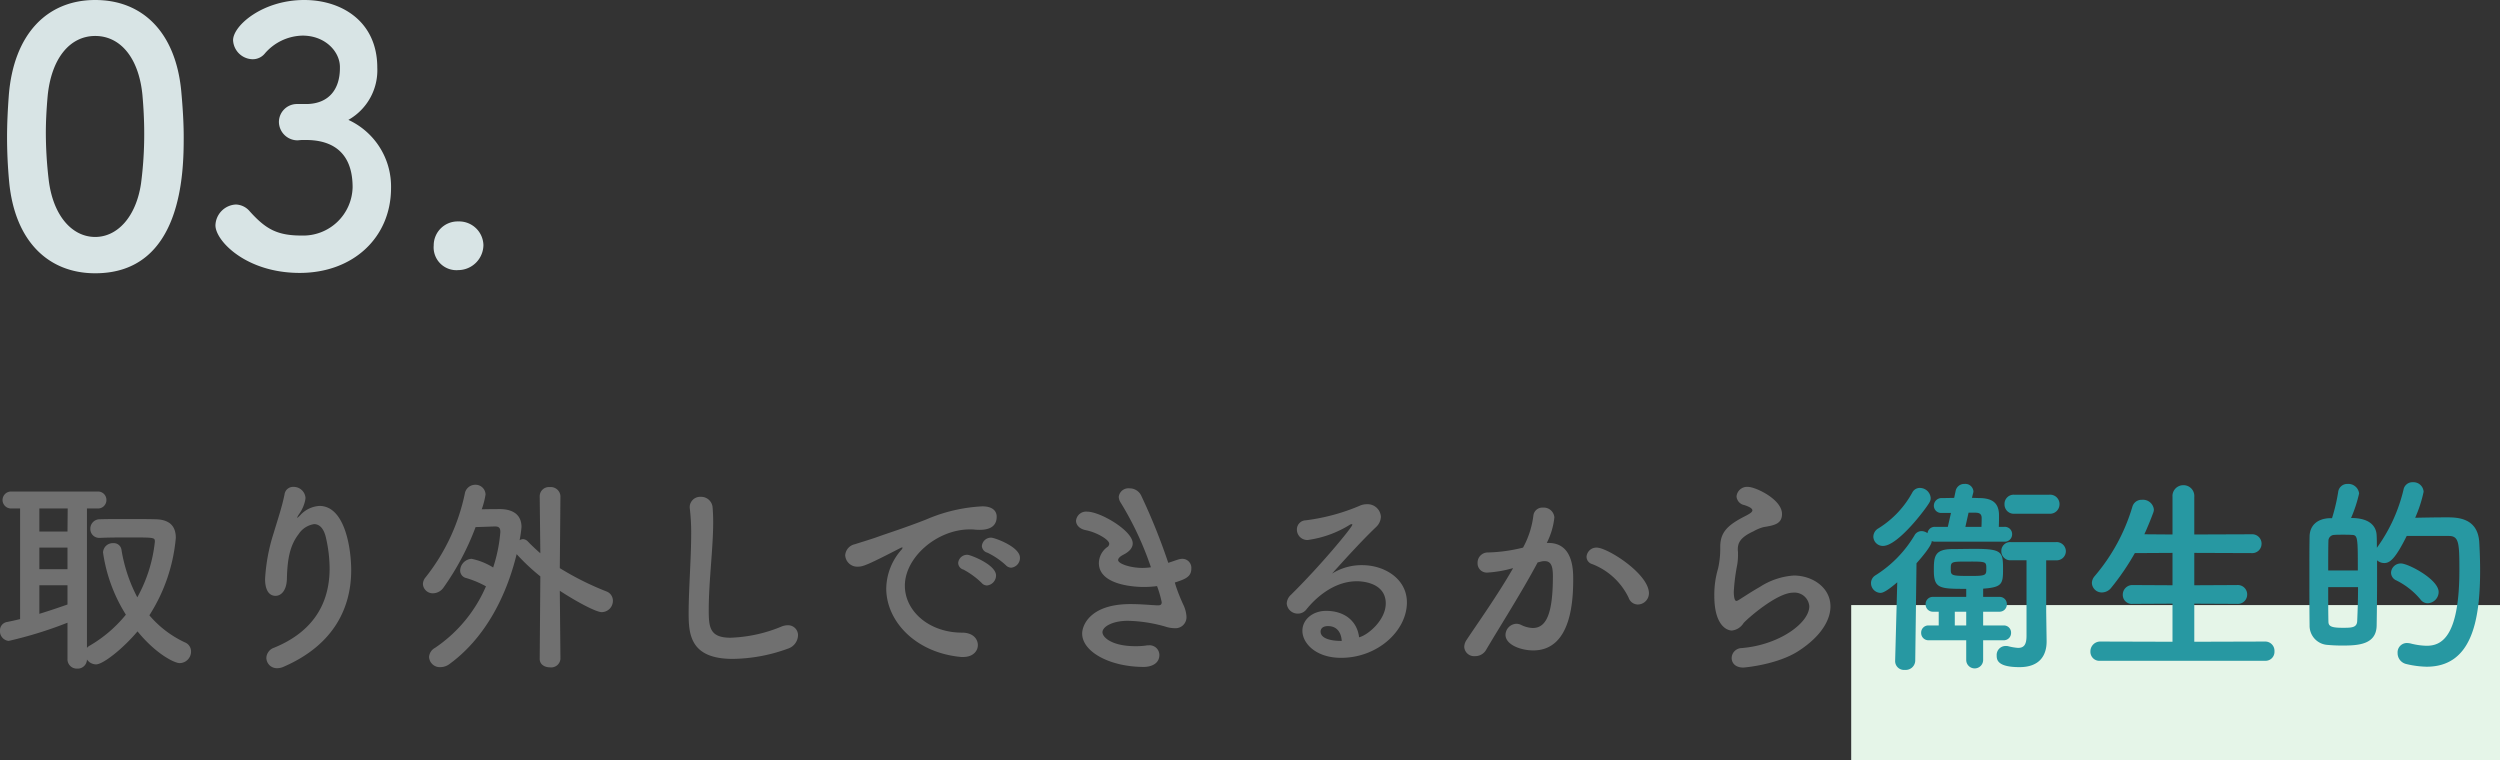
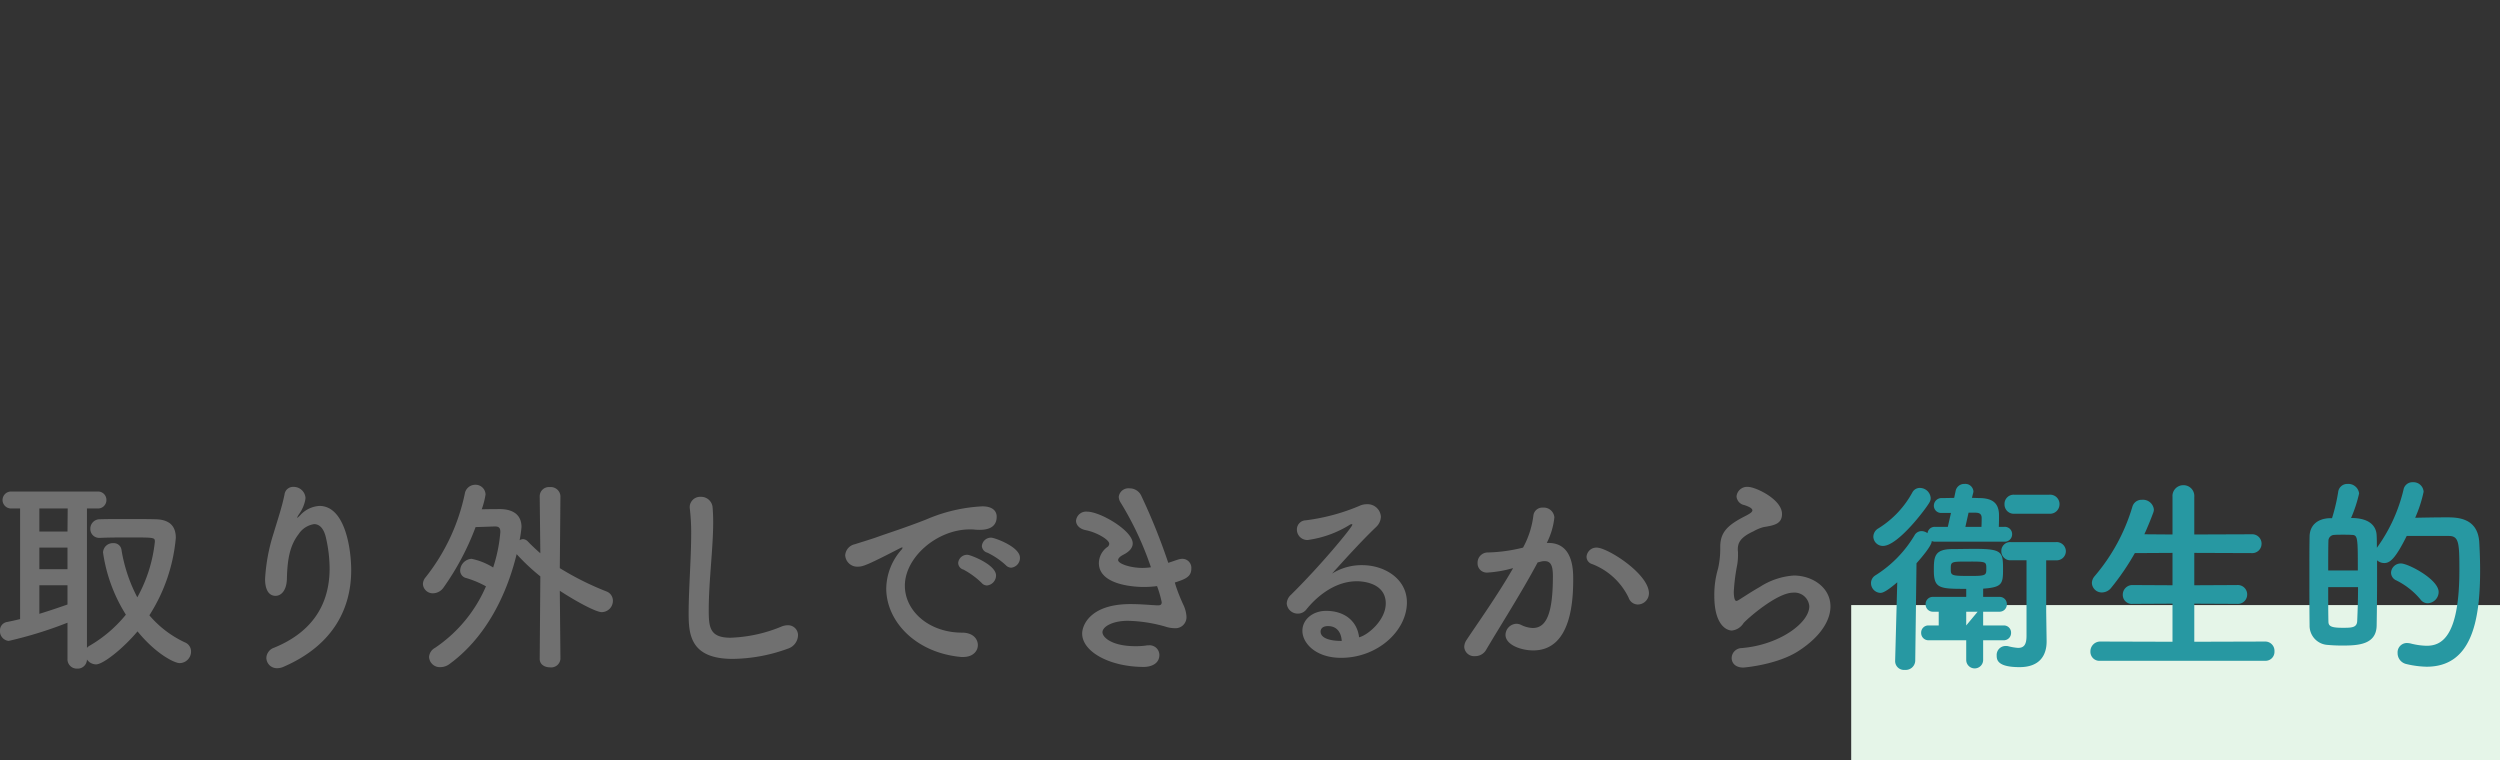
<svg xmlns="http://www.w3.org/2000/svg" width="354.5" height="107.8" viewBox="0 0 354.5 107.8">
  <rect x="0" y="0" width="354.5" height="107.8" fill="#333333" stroke="none" />
  <g id="removal" transform="translate(2134.5 5561.8)">
    <path id="パス_2073" data-name="パス 2073" d="M0,0H92V22H0Z" transform="translate(-1872 -5476)" fill="#e5f5e8" />
    <path id="パス_2074" data-name="パス 2074" d="M11.07.63a1.32,1.32,0,0,0,1.38,1.38A1.314,1.314,0,0,0,13.83.72a1.6,1.6,0,0,0,1.29.69c.99,0,3.78-2.19,5.88-4.68,2.67,3.27,5.28,4.5,5.97,4.5A1.638,1.638,0,0,0,28.59-.42a1.374,1.374,0,0,0-.87-1.29,14.81,14.81,0,0,1-5.04-3.84,24.241,24.241,0,0,0,3.75-10.98c0-1.74-.96-2.61-2.91-2.64-1.08-.03-2.67-.03-4.32-.03-1.2,0-2.43,0-3.51.03a1.331,1.331,0,0,0-1.38,1.35,1.251,1.251,0,0,0,1.32,1.29h.06c1.29-.06,2.82-.06,4.23-.06,3.45,0,3.54,0,3.54.6A20.658,20.658,0,0,1,20.97-8.1a22.007,22.007,0,0,1-2.25-6.78,1.1,1.1,0,0,0-1.17-.9,1.375,1.375,0,0,0-1.44,1.32,22.538,22.538,0,0,0,3.24,8.82,18.656,18.656,0,0,1-5.16,4.41,1.2,1.2,0,0,0-.36.3V-20.7H15.3a1.19,1.19,0,0,0,1.29-1.2,1.19,1.19,0,0,0-1.29-1.2H3.15a1.207,1.207,0,0,0-1.29,1.2,1.207,1.207,0,0,0,1.29,1.2h1.2V-5.01c-.63.15-1.29.3-1.92.42A1.19,1.19,0,0,0,1.5-3.36,1.365,1.365,0,0,0,2.73-1.92,57.429,57.429,0,0,0,11.07-4.5Zm0-18.06H7.08V-20.7H11.1Zm0,5.34H7.08v-3.06h3.99Zm0,5.01c-1.29.45-2.61.9-3.99,1.32V-9.81h3.99ZM41.73,1.74c7.38-3.21,9.57-8.67,9.57-13.68,0-3.12-.9-9.12-4.5-9.12a3.974,3.974,0,0,0-2.7,1.29c-.21.21-.39.39-.45.39-.03,0,0-.12.21-.45a5.2,5.2,0,0,0,.93-2.1c0-.09.03-.18.03-.27a1.68,1.68,0,0,0-1.71-1.56,1.216,1.216,0,0,0-1.26,1.05c-.36,1.83-1.11,4.02-1.56,5.55a25.769,25.769,0,0,0-1.2,6.45c0,.42,0,2.4,1.5,2.4.75,0,1.53-.72,1.59-2.34.06-2.67.36-4.71,1.65-6.39a3.2,3.2,0,0,1,2.22-1.44c.72,0,1.38.57,1.68,1.98a19.764,19.764,0,0,1,.51,4.29c0,4.26-1.71,8.73-7.86,11.25A1.6,1.6,0,0,0,39.27.48,1.486,1.486,0,0,0,40.8,1.95,2.19,2.19,0,0,0,41.73,1.74ZM78.03.63c0,.81.72,1.2,1.47,1.2A1.311,1.311,0,0,0,80.97.63l-.09-9.66C83.07-7.59,85.98-6,86.82-6a1.605,1.605,0,0,0,1.59-1.62,1.4,1.4,0,0,0-.93-1.32,41.068,41.068,0,0,1-6.6-3.3l.09-10.2a1.37,1.37,0,0,0-1.5-1.29,1.311,1.311,0,0,0-1.44,1.26v.03l.09,8.1c-.57-.51-1.17-1.05-1.77-1.68a1,1,0,0,0-.69-.33,1,1,0,0,0-.48.15,17.809,17.809,0,0,0,.27-1.86c0-1.77-1.23-2.49-2.88-2.55-.48,0-1.62,0-2.76.03a11.224,11.224,0,0,0,.54-2.1,1.415,1.415,0,0,0-1.47-1.38,1.5,1.5,0,0,0-1.47,1.26,28.4,28.4,0,0,1-5.55,11.85,1.531,1.531,0,0,0-.39.96,1.4,1.4,0,0,0,1.44,1.32,1.868,1.868,0,0,0,1.5-.84,37.446,37.446,0,0,0,4.53-8.55c1.17-.03,2.67-.09,2.67-.09h.09c.57,0,.75.24.75.78a21.394,21.394,0,0,1-1.02,5.04,9.37,9.37,0,0,0-3.06-1.23,1.722,1.722,0,0,0-1.62,1.65,1.1,1.1,0,0,0,.87,1.08,13.659,13.659,0,0,1,2.79,1.17A20.059,20.059,0,0,1,63.18-.93,1.59,1.59,0,0,0,62.34.36,1.526,1.526,0,0,0,63.96,1.8a2.17,2.17,0,0,0,1.29-.45c5.01-3.66,8.04-9.54,9.51-15.57l.03.03a29.364,29.364,0,0,0,3.33,3.12ZM113.19-.81a2.065,2.065,0,0,0,1.47-1.89,1.41,1.41,0,0,0-1.47-1.44,2.4,2.4,0,0,0-.93.21,20.625,20.625,0,0,1-7.17,1.56c-2.97,0-3.09-1.5-3.09-3.96,0-4.02.63-8.73.63-12.42q0-1.17-.09-2.16a1.629,1.629,0,0,0-1.68-1.44,1.478,1.478,0,0,0-1.56,1.5c0,.09.03.21.03.3a28.384,28.384,0,0,1,.18,3.42c0,3.54-.36,7.89-.36,11.31,0,2.97.24,6.45,6.24,6.45A23.381,23.381,0,0,0,113.19-.81ZM144.87-12.3a1.386,1.386,0,0,0,1.26-1.41c0-1.56-3.6-2.85-4.08-2.85a1.293,1.293,0,0,0-1.32,1.2,1.042,1.042,0,0,0,.78.93,10.532,10.532,0,0,1,2.61,1.77A1.1,1.1,0,0,0,144.87-12.3Zm-3.42,2.52a1.433,1.433,0,0,0,1.29-1.41c0-1.56-3.66-2.94-4.05-2.94a1.269,1.269,0,0,0-1.32,1.17,1.007,1.007,0,0,0,.75.93,11.371,11.371,0,0,1,2.55,1.86A1.036,1.036,0,0,0,141.45-9.78Zm-1.29,8.46c0-.9-.72-1.77-2.22-1.77-4.71,0-8.13-3.06-8.13-6.66,0-4.02,4.56-7.98,9.21-7.98a5.781,5.781,0,0,1,.72.03,5.545,5.545,0,0,0,.69.03c1.14,0,2.4-.33,2.4-1.86,0-.78-.54-1.47-2.04-1.47a22.9,22.9,0,0,0-7.95,1.86c-2.97,1.17-5.46,1.95-6.87,2.46-.9.33-2.61.84-3.24,1.05a1.72,1.72,0,0,0-1.38,1.56,1.708,1.708,0,0,0,1.83,1.62c.66,0,1.23-.18,5.94-2.61a1.014,1.014,0,0,1,.3-.12.065.065,0,0,1,.06.06.617.617,0,0,1-.15.27,8.445,8.445,0,0,0-2.16,5.49c0,4.62,4.11,9.12,10.62,9.72h.3C139.47.36,140.16-.48,140.16-1.32Zm27.93-8.88c1.5-.48,2.34-.81,2.34-1.98a1.277,1.277,0,0,0-1.26-1.38,2.038,2.038,0,0,0-.57.09c-.48.15-.96.33-1.44.48a86.7,86.7,0,0,0-3.84-9.54,1.8,1.8,0,0,0-1.65-1.02,1.374,1.374,0,0,0-1.53,1.2,1.6,1.6,0,0,0,.3.87,44.938,44.938,0,0,1,4.26,9.12,8.079,8.079,0,0,1-1.2.09c-1.74,0-3.45-.6-3.45-1.11,0-.24.24-.51.78-.78.69-.36,1.29-.87,1.29-1.59,0-1.8-4.59-4.5-6.48-4.5a1.437,1.437,0,0,0-1.56,1.29c0,.57.45,1.17,1.44,1.35,1.47.3,3.27,1.32,3.27,1.92a.581.581,0,0,1-.3.48,2.859,2.859,0,0,0-1.17,2.25c0,3.33,5.73,3.39,6.3,3.39a14.18,14.18,0,0,0,1.95-.12,15.271,15.271,0,0,1,.66,2.28c0,.45-.3.45-.63.45-.18,0-.36-.03-.57-.03-.87-.06-2.01-.15-3.24-.15-5.76,0-6.84,3.06-6.84,4.17,0,2.61,3.96,4.74,8.73,4.74.96,0,2.22-.39,2.22-1.71a1.388,1.388,0,0,0-1.56-1.35,1.461,1.461,0,0,0-.36.03,10.731,10.731,0,0,1-1.47.09c-3.36,0-4.68-1.26-4.68-1.98,0-.78,1.41-1.62,3.6-1.62a20.732,20.732,0,0,1,5.28.81,4.584,4.584,0,0,0,1.35.24,1.565,1.565,0,0,0,1.68-1.68,4.428,4.428,0,0,0-.39-1.53,26.244,26.244,0,0,1-1.11-2.76Zm26.13,7.77c-.27-2.31-2.07-3.75-4.68-3.75-1.86,0-3.36,1.2-3.36,2.82,0,1.77,1.89,3.84,5.49,3.84,5.19,0,9.33-3.84,9.33-7.86,0-3.33-3.15-5.28-6.33-5.28a7.875,7.875,0,0,0-4.29,1.2c1.89-2.1,4.2-4.65,6.24-6.6a2.088,2.088,0,0,0,.69-1.47,1.885,1.885,0,0,0-1.98-1.77,2.438,2.438,0,0,0-1.08.24,28.556,28.556,0,0,1-7.59,2.04,1.29,1.29,0,0,0-1.26,1.32,1.475,1.475,0,0,0,1.56,1.47,15.29,15.29,0,0,0,6-2.19.763.763,0,0,1,.21-.06.08.08,0,0,1,.09.09c0,.33-4.38,5.67-8.7,9.93a1.761,1.761,0,0,0-.6,1.23,1.555,1.555,0,0,0,1.59,1.44,1.516,1.516,0,0,0,1.2-.6c1.23-1.53,3.81-3.99,7.17-3.99.27,0,4.08,0,4.08,3.15C198-4.89,195.51-2.76,194.22-2.43Zm-2.46.51h-.21c-.75,0-2.79-.15-2.79-1.32,0-.12.03-.78,1.05-.78C191.01-4.02,191.67-3.21,191.76-1.92Zm41.97-5.16a1.6,1.6,0,0,0,1.59-1.59c0-2.76-5.88-6.48-7.41-6.48a1.4,1.4,0,0,0-1.44,1.32,1.09,1.09,0,0,0,.81,1.02,9.537,9.537,0,0,1,5.16,4.77A1.4,1.4,0,0,0,233.73-7.08Zm-17.67-5.16c-2.13,3.75-5.25,8.13-6.57,10.14a1.834,1.834,0,0,0-.36,1.05A1.4,1.4,0,0,0,210.66.24a1.778,1.778,0,0,0,1.56-.87c1.92-3.27,5.07-8.19,7.32-12.42.18-.03.36-.09.48-.12a1.851,1.851,0,0,1,.54-.06c.96,0,1.14.9,1.14,2.13,0,5.25-.9,7.35-2.85,7.35a4.028,4.028,0,0,1-1.68-.45,1.612,1.612,0,0,0-.63-.15,1.609,1.609,0,0,0-1.56,1.56c0,1.44,2.22,2.22,3.93,2.22,5.55,0,5.67-7.5,5.67-10.17,0-1.38-.09-5.07-3.51-5.07h-.24a10.258,10.258,0,0,0,1.08-3.63,1.511,1.511,0,0,0-1.62-1.38,1.271,1.271,0,0,0-1.35,1.08,12.718,12.718,0,0,1-1.47,4.59,22.455,22.455,0,0,1-4.95.69,1.447,1.447,0,0,0-1.5,1.5,1.306,1.306,0,0,0,1.41,1.35,16.47,16.47,0,0,0,3.39-.57ZM256.56-.51c3.18-2.07,4.5-4.38,4.5-6.3,0-2.7-2.58-4.38-5.19-4.38a10.111,10.111,0,0,0-4.83,1.62c-1.32.75-2.46,1.53-3.06,1.89a.691.691,0,0,1-.27.09c-.36,0-.36-1.2-.36-1.29a28.043,28.043,0,0,1,.51-3.96,9.069,9.069,0,0,0,.09-1.2v-.33c0-.18-.03-.36-.03-.51,0-.93.33-1.71,2.22-2.58a6.085,6.085,0,0,1,1.44-.6c1.5-.24,2.61-.45,2.61-1.86,0-2.07-3.75-3.84-4.83-3.84a1.5,1.5,0,0,0-1.62,1.35,1.352,1.352,0,0,0,1.11,1.23c.81.27,1.14.51,1.14.75,0,.36-.87.72-1.59,1.11-2.07,1.14-2.97,2.13-2.97,4.08v.51a12.891,12.891,0,0,1-.3,2.52,13.117,13.117,0,0,0-.54,3.9c0,4.26,1.83,4.92,2.49,4.92a2.229,2.229,0,0,0,1.65-1.05c.45-.54,4.71-4.32,7.02-4.32a2.106,2.106,0,0,1,2.31,1.92c0,2.4-4.32,5.52-9.63,5.94A1.437,1.437,0,0,0,247.05.51c0,.69.51,1.35,1.65,1.35C248.82,1.86,253.53,1.47,256.56-.51Z" transform="translate(-2136 -5469)" fill="#707070" />
-     <path id="パス_2075" data-name="パス 2075" d="M26.1-19.95a1.348,1.348,0,0,0,1.44-1.35,1.331,1.331,0,0,0-1.44-1.35H21.12a1.3,1.3,0,0,0-1.38,1.35,1.313,1.313,0,0,0,1.38,1.35ZM22.86-2.64c0,1.29-.39,1.71-1.2,1.71a7.674,7.674,0,0,1-1.41-.24,1.461,1.461,0,0,0-.36-.03A1.268,1.268,0,0,0,18.63.15c0,.6.09,1.65,3.24,1.65,2.97,0,3.84-1.8,3.84-3.63v-.09l-.06-4.17v-7.26h1.38a1.3,1.3,0,0,0,1.41-1.29,1.311,1.311,0,0,0-1.41-1.29H20.61a1.251,1.251,0,0,0-1.32,1.29,1.267,1.267,0,0,0,1.32,1.29h2.25ZM9.12-21.6a1.116,1.116,0,0,0,.15-.6,1.537,1.537,0,0,0-1.53-1.41,1.181,1.181,0,0,0-1.08.66,13.7,13.7,0,0,1-4.8,5.07,1.384,1.384,0,0,0-.72,1.17,1.345,1.345,0,0,0,1.38,1.32C4.65-15.39,8.7-20.79,9.12-21.6ZM4.23.96A1.252,1.252,0,0,0,5.61,2.19,1.353,1.353,0,0,0,7.08.93l.18-13.86c2.13-2.4,2.16-2.97,2.16-3.15a1.293,1.293,0,0,0,.51.09h9.75a1.048,1.048,0,0,0,1.14-1.05,1.033,1.033,0,0,0-1.14-1.05h-.75c.03-.54.03-1.17.03-1.62,0-1.68-.84-2.4-2.61-2.46-.39,0-.81-.03-1.23-.03l.18-.72a.746.746,0,0,0,.03-.24,1.153,1.153,0,0,0-1.26-1.02,1.237,1.237,0,0,0-1.26.99l-.21.99-1.68.03a1.09,1.09,0,0,0-1.2,1.08,1.027,1.027,0,0,0,1.14,1.02h1.29l-.45,1.98H9.93a1.023,1.023,0,0,0-1.11.9,1.434,1.434,0,0,0-.84-.3,1.152,1.152,0,0,0-1.02.63,16.855,16.855,0,0,1-5.52,5.64,1.285,1.285,0,0,0-.63,1.11A1.384,1.384,0,0,0,2.13-8.73c.27,0,.75-.09,2.4-1.5L4.23.93ZM19.59-2.01a1.031,1.031,0,0,0,1.08-1.05,1.015,1.015,0,0,0-1.08-1.05H16.71V-6.06h2.28a1.031,1.031,0,0,0,1.08-1.05,1.015,1.015,0,0,0-1.08-1.05H16.71V-9.33c.15,0,.27-.03.39-.03,2.22-.21,2.43-.69,2.43-2.55,0-2.58,0-3.06-3.96-3.06-1.17,0-2.46.03-3.21.03-2.61,0-2.64,1.14-2.64,3.06,0,2.55.84,2.58,4.59,2.58v1.14H9.63A1.015,1.015,0,0,0,8.55-7.11,1.031,1.031,0,0,0,9.63-6.06h.78v1.95H9A1.015,1.015,0,0,0,7.92-3.06,1.031,1.031,0,0,0,9-2.01h5.31V.78a1.2,1.2,0,0,0,2.4,0V-2.01Zm-5.4-16.08.45-2.01h.99c.54,0,.87.18.87.75,0,.27,0,.78-.03,1.26Zm2.97,5.91c0,.9,0,1.05-2.1,1.05-2.88,0-2.94-.03-2.94-.99,0-1.05.03-1.05,2.49-1.05C17.13-13.17,17.16-13.17,17.16-12.18ZM14.31-4.11H12.69V-6.06h1.62ZM56.67.9A1.272,1.272,0,0,0,58.02-.45a1.312,1.312,0,0,0-1.35-1.38L46.65-1.8V-7.2l6.06.03a1.326,1.326,0,0,0,1.44-1.32,1.331,1.331,0,0,0-1.44-1.35l-6.06.03V-14.4l8.1.03a1.326,1.326,0,0,0,1.44-1.32,1.331,1.331,0,0,0-1.44-1.35l-8.1.03v-5.34A1.529,1.529,0,0,0,45.12-24a1.535,1.535,0,0,0-1.56,1.65v5.34l-3.99-.03q.675-1.485,1.26-3.06a1.33,1.33,0,0,0,.09-.45,1.553,1.553,0,0,0-1.68-1.38,1.36,1.36,0,0,0-1.38,1.02,26.9,26.9,0,0,1-5.34,9.81,1.531,1.531,0,0,0-.39.96,1.4,1.4,0,0,0,1.44,1.35,1.7,1.7,0,0,0,1.32-.69,35.161,35.161,0,0,0,3.33-4.89l5.34-.03v4.59l-5.64-.03a1.363,1.363,0,0,0-1.41,1.38,1.278,1.278,0,0,0,1.41,1.29l5.64-.03v5.4L33.33-1.83A1.394,1.394,0,0,0,31.92-.39,1.278,1.278,0,0,0,33.33.9Zm23.1-8.16A1.61,1.61,0,0,0,81.3-8.85c0-1.8-4.32-4.05-5.34-4.05a1.372,1.372,0,0,0-1.41,1.32,1.208,1.208,0,0,0,.75,1.08,10.512,10.512,0,0,1,3.42,2.7A1.266,1.266,0,0,0,79.77-7.26Zm-7.23-7.86c0-.6,0-1.2-.03-1.74-.03-.93-.54-2.49-3.63-2.49a18.89,18.89,0,0,0,1.14-3.48,1.531,1.531,0,0,0-1.62-1.35,1.3,1.3,0,0,0-1.35,1.17,26.09,26.09,0,0,1-.87,3.69h-.39c-1.77.09-2.76,1.08-2.79,2.58-.03,1.38-.03,3.21-.03,5.13,0,2.64,0,5.43.03,7.5a2.717,2.717,0,0,0,2.58,2.76c.66.06,1.35.09,2.04.09,2.25,0,4.83-.12,4.89-2.82.03-1.8.06-4.2.06-6.63v-2.64a1.538,1.538,0,0,0,1.02.39c.78,0,1.56-.57,3.18-3.84h5.97c1.44,0,1.5.99,1.5,4.86,0,9.69-2.67,10.71-4.65,10.71a9.707,9.707,0,0,1-2.28-.33,2.991,2.991,0,0,0-.48-.06A1.321,1.321,0,0,0,75.48-.21a1.578,1.578,0,0,0,1.2,1.56,13.2,13.2,0,0,0,2.91.39c6.3,0,7.59-6.3,7.59-13.65,0-1.53-.06-2.94-.12-3.99-.21-3.51-3.15-3.54-4.65-3.54-1.35,0-3.12.03-4.44.06a18.4,18.4,0,0,0,1.2-3.69,1.444,1.444,0,0,0-1.53-1.35,1.281,1.281,0,0,0-1.32,1.05A23.12,23.12,0,0,1,72.54-15.12Zm-6.9,3.21c0-1.62,0-3.15.03-4.2a.838.838,0,0,1,.84-.84c.33-.03.78-.03,1.23-.03s.9,0,1.23.03c.87,0,.87.39.87,5.04Zm4.23,2.37c0,1.77-.06,3.48-.12,4.83-.06.93-.81.93-2.1.93-1.62,0-1.98-.24-1.98-.9-.03-1.26-.03-3.03-.03-4.86Z" transform="translate(-1870 -5469)" fill="#2798a2" />
-     <path id="パス_2076" data-name="パス 2076" d="M15,.95c12.4,0,12.55-14.45,12.55-19.3,0-2.15-.15-4.35-.35-6.55-.8-8.35-5.5-12.9-12.2-12.9C8.2-37.8,3.45-33,2.75-24.3c-.15,2.05-.25,4-.25,5.95,0,2.1.1,4.2.3,6.35C3.6-3.6,8.35.95,15,.95ZM15-4.2c-3.3,0-6-3.05-6.6-8.15a57.747,57.747,0,0,1-.4-6.6c0-1.7.1-3.45.25-5.15.5-5.4,3.15-8.6,6.75-8.6s6.2,3.15,6.7,8.4c.15,1.7.25,3.55.25,5.4a53.549,53.549,0,0,1-.45,7.1C20.8-7.05,18.15-4.2,15-4.2ZM43.6-23.05a2.558,2.558,0,0,0-2.55,2.55,2.644,2.644,0,0,0,2.6,2.6c.2,0,.45-.05.75-.05h.45c2.3,0,6.65.6,6.65,6.7A7.006,7.006,0,0,1,44.25-4.4c-3.5,0-5.1-.95-7.35-3.45a2.684,2.684,0,0,0-1.95-.95,3.049,3.049,0,0,0-2.9,2.95C32.05-3.65,36.4.9,44,.9c7.55,0,12.95-5,12.95-12.05A10.4,10.4,0,0,0,50.9-20.8,8.081,8.081,0,0,0,55-28.2c0-6.6-5.1-9.6-10.35-9.6-5.95,0-10.1,3.65-10.1,5.7a2.834,2.834,0,0,0,2.75,2.7,2.214,2.214,0,0,0,1.7-.75,7.233,7.233,0,0,1,5.4-2.6c3.25,0,5.3,2.3,5.3,4.45v.15c0,3-1.55,5-4.6,5.1Zm26.45,20A3.447,3.447,0,0,0,66.5-6.4,3.393,3.393,0,0,0,63-3,3.232,3.232,0,0,0,66.5.5,3.594,3.594,0,0,0,70.05-3.05Z" transform="translate(-2136 -5524)" fill="#d8e4e5" />
+     <path id="パス_2075" data-name="パス 2075" d="M26.1-19.95a1.348,1.348,0,0,0,1.44-1.35,1.331,1.331,0,0,0-1.44-1.35H21.12a1.3,1.3,0,0,0-1.38,1.35,1.313,1.313,0,0,0,1.38,1.35ZM22.86-2.64c0,1.29-.39,1.71-1.2,1.71a7.674,7.674,0,0,1-1.41-.24,1.461,1.461,0,0,0-.36-.03A1.268,1.268,0,0,0,18.63.15c0,.6.09,1.65,3.24,1.65,2.97,0,3.84-1.8,3.84-3.63v-.09l-.06-4.17v-7.26h1.38a1.3,1.3,0,0,0,1.41-1.29,1.311,1.311,0,0,0-1.41-1.29H20.61a1.251,1.251,0,0,0-1.32,1.29,1.267,1.267,0,0,0,1.32,1.29h2.25ZM9.12-21.6a1.116,1.116,0,0,0,.15-.6,1.537,1.537,0,0,0-1.53-1.41,1.181,1.181,0,0,0-1.08.66,13.7,13.7,0,0,1-4.8,5.07,1.384,1.384,0,0,0-.72,1.17,1.345,1.345,0,0,0,1.38,1.32C4.65-15.39,8.7-20.79,9.12-21.6ZM4.23.96A1.252,1.252,0,0,0,5.61,2.19,1.353,1.353,0,0,0,7.08.93l.18-13.86c2.13-2.4,2.16-2.97,2.16-3.15a1.293,1.293,0,0,0,.51.09h9.75a1.048,1.048,0,0,0,1.14-1.05,1.033,1.033,0,0,0-1.14-1.05h-.75c.03-.54.03-1.17.03-1.62,0-1.68-.84-2.4-2.61-2.46-.39,0-.81-.03-1.23-.03l.18-.72a.746.746,0,0,0,.03-.24,1.153,1.153,0,0,0-1.26-1.02,1.237,1.237,0,0,0-1.26.99l-.21.99-1.68.03a1.09,1.09,0,0,0-1.2,1.08,1.027,1.027,0,0,0,1.14,1.02h1.29l-.45,1.98H9.93a1.023,1.023,0,0,0-1.11.9,1.434,1.434,0,0,0-.84-.3,1.152,1.152,0,0,0-1.02.63,16.855,16.855,0,0,1-5.52,5.64,1.285,1.285,0,0,0-.63,1.11A1.384,1.384,0,0,0,2.13-8.73c.27,0,.75-.09,2.4-1.5L4.23.93ZM19.59-2.01a1.031,1.031,0,0,0,1.08-1.05,1.015,1.015,0,0,0-1.08-1.05H16.71V-6.06h2.28a1.031,1.031,0,0,0,1.08-1.05,1.015,1.015,0,0,0-1.08-1.05H16.71V-9.33c.15,0,.27-.03.39-.03,2.22-.21,2.43-.69,2.43-2.55,0-2.58,0-3.06-3.96-3.06-1.17,0-2.46.03-3.21.03-2.61,0-2.64,1.14-2.64,3.06,0,2.55.84,2.58,4.59,2.58v1.14H9.63A1.015,1.015,0,0,0,8.55-7.11,1.031,1.031,0,0,0,9.63-6.06h.78v1.95H9A1.015,1.015,0,0,0,7.92-3.06,1.031,1.031,0,0,0,9-2.01h5.31V.78a1.2,1.2,0,0,0,2.4,0V-2.01Zm-5.4-16.08.45-2.01h.99c.54,0,.87.18.87.75,0,.27,0,.78-.03,1.26Zm2.97,5.91c0,.9,0,1.05-2.1,1.05-2.88,0-2.94-.03-2.94-.99,0-1.05.03-1.05,2.49-1.05C17.13-13.17,17.16-13.17,17.16-12.18ZM14.31-4.11V-6.06h1.62ZM56.67.9A1.272,1.272,0,0,0,58.02-.45a1.312,1.312,0,0,0-1.35-1.38L46.65-1.8V-7.2l6.06.03a1.326,1.326,0,0,0,1.44-1.32,1.331,1.331,0,0,0-1.44-1.35l-6.06.03V-14.4l8.1.03a1.326,1.326,0,0,0,1.44-1.32,1.331,1.331,0,0,0-1.44-1.35l-8.1.03v-5.34A1.529,1.529,0,0,0,45.12-24a1.535,1.535,0,0,0-1.56,1.65v5.34l-3.99-.03q.675-1.485,1.26-3.06a1.33,1.33,0,0,0,.09-.45,1.553,1.553,0,0,0-1.68-1.38,1.36,1.36,0,0,0-1.38,1.02,26.9,26.9,0,0,1-5.34,9.81,1.531,1.531,0,0,0-.39.96,1.4,1.4,0,0,0,1.44,1.35,1.7,1.7,0,0,0,1.32-.69,35.161,35.161,0,0,0,3.33-4.89l5.34-.03v4.59l-5.64-.03a1.363,1.363,0,0,0-1.41,1.38,1.278,1.278,0,0,0,1.41,1.29l5.64-.03v5.4L33.33-1.83A1.394,1.394,0,0,0,31.92-.39,1.278,1.278,0,0,0,33.33.9Zm23.1-8.16A1.61,1.61,0,0,0,81.3-8.85c0-1.8-4.32-4.05-5.34-4.05a1.372,1.372,0,0,0-1.41,1.32,1.208,1.208,0,0,0,.75,1.08,10.512,10.512,0,0,1,3.42,2.7A1.266,1.266,0,0,0,79.77-7.26Zm-7.23-7.86c0-.6,0-1.2-.03-1.74-.03-.93-.54-2.49-3.63-2.49a18.89,18.89,0,0,0,1.14-3.48,1.531,1.531,0,0,0-1.62-1.35,1.3,1.3,0,0,0-1.35,1.17,26.09,26.09,0,0,1-.87,3.69h-.39c-1.77.09-2.76,1.08-2.79,2.58-.03,1.38-.03,3.21-.03,5.13,0,2.64,0,5.43.03,7.5a2.717,2.717,0,0,0,2.58,2.76c.66.06,1.35.09,2.04.09,2.25,0,4.83-.12,4.89-2.82.03-1.8.06-4.2.06-6.63v-2.64a1.538,1.538,0,0,0,1.02.39c.78,0,1.56-.57,3.18-3.84h5.97c1.44,0,1.5.99,1.5,4.86,0,9.69-2.67,10.71-4.65,10.71a9.707,9.707,0,0,1-2.28-.33,2.991,2.991,0,0,0-.48-.06A1.321,1.321,0,0,0,75.48-.21a1.578,1.578,0,0,0,1.2,1.56,13.2,13.2,0,0,0,2.91.39c6.3,0,7.59-6.3,7.59-13.65,0-1.53-.06-2.94-.12-3.99-.21-3.51-3.15-3.54-4.65-3.54-1.35,0-3.12.03-4.44.06a18.4,18.4,0,0,0,1.2-3.69,1.444,1.444,0,0,0-1.53-1.35,1.281,1.281,0,0,0-1.32,1.05A23.12,23.12,0,0,1,72.54-15.12Zm-6.9,3.21c0-1.62,0-3.15.03-4.2a.838.838,0,0,1,.84-.84c.33-.03.78-.03,1.23-.03s.9,0,1.23.03c.87,0,.87.39.87,5.04Zm4.23,2.37c0,1.77-.06,3.48-.12,4.83-.06.93-.81.93-2.1.93-1.62,0-1.98-.24-1.98-.9-.03-1.26-.03-3.03-.03-4.86Z" transform="translate(-1870 -5469)" fill="#2798a2" />
  </g>
</svg>